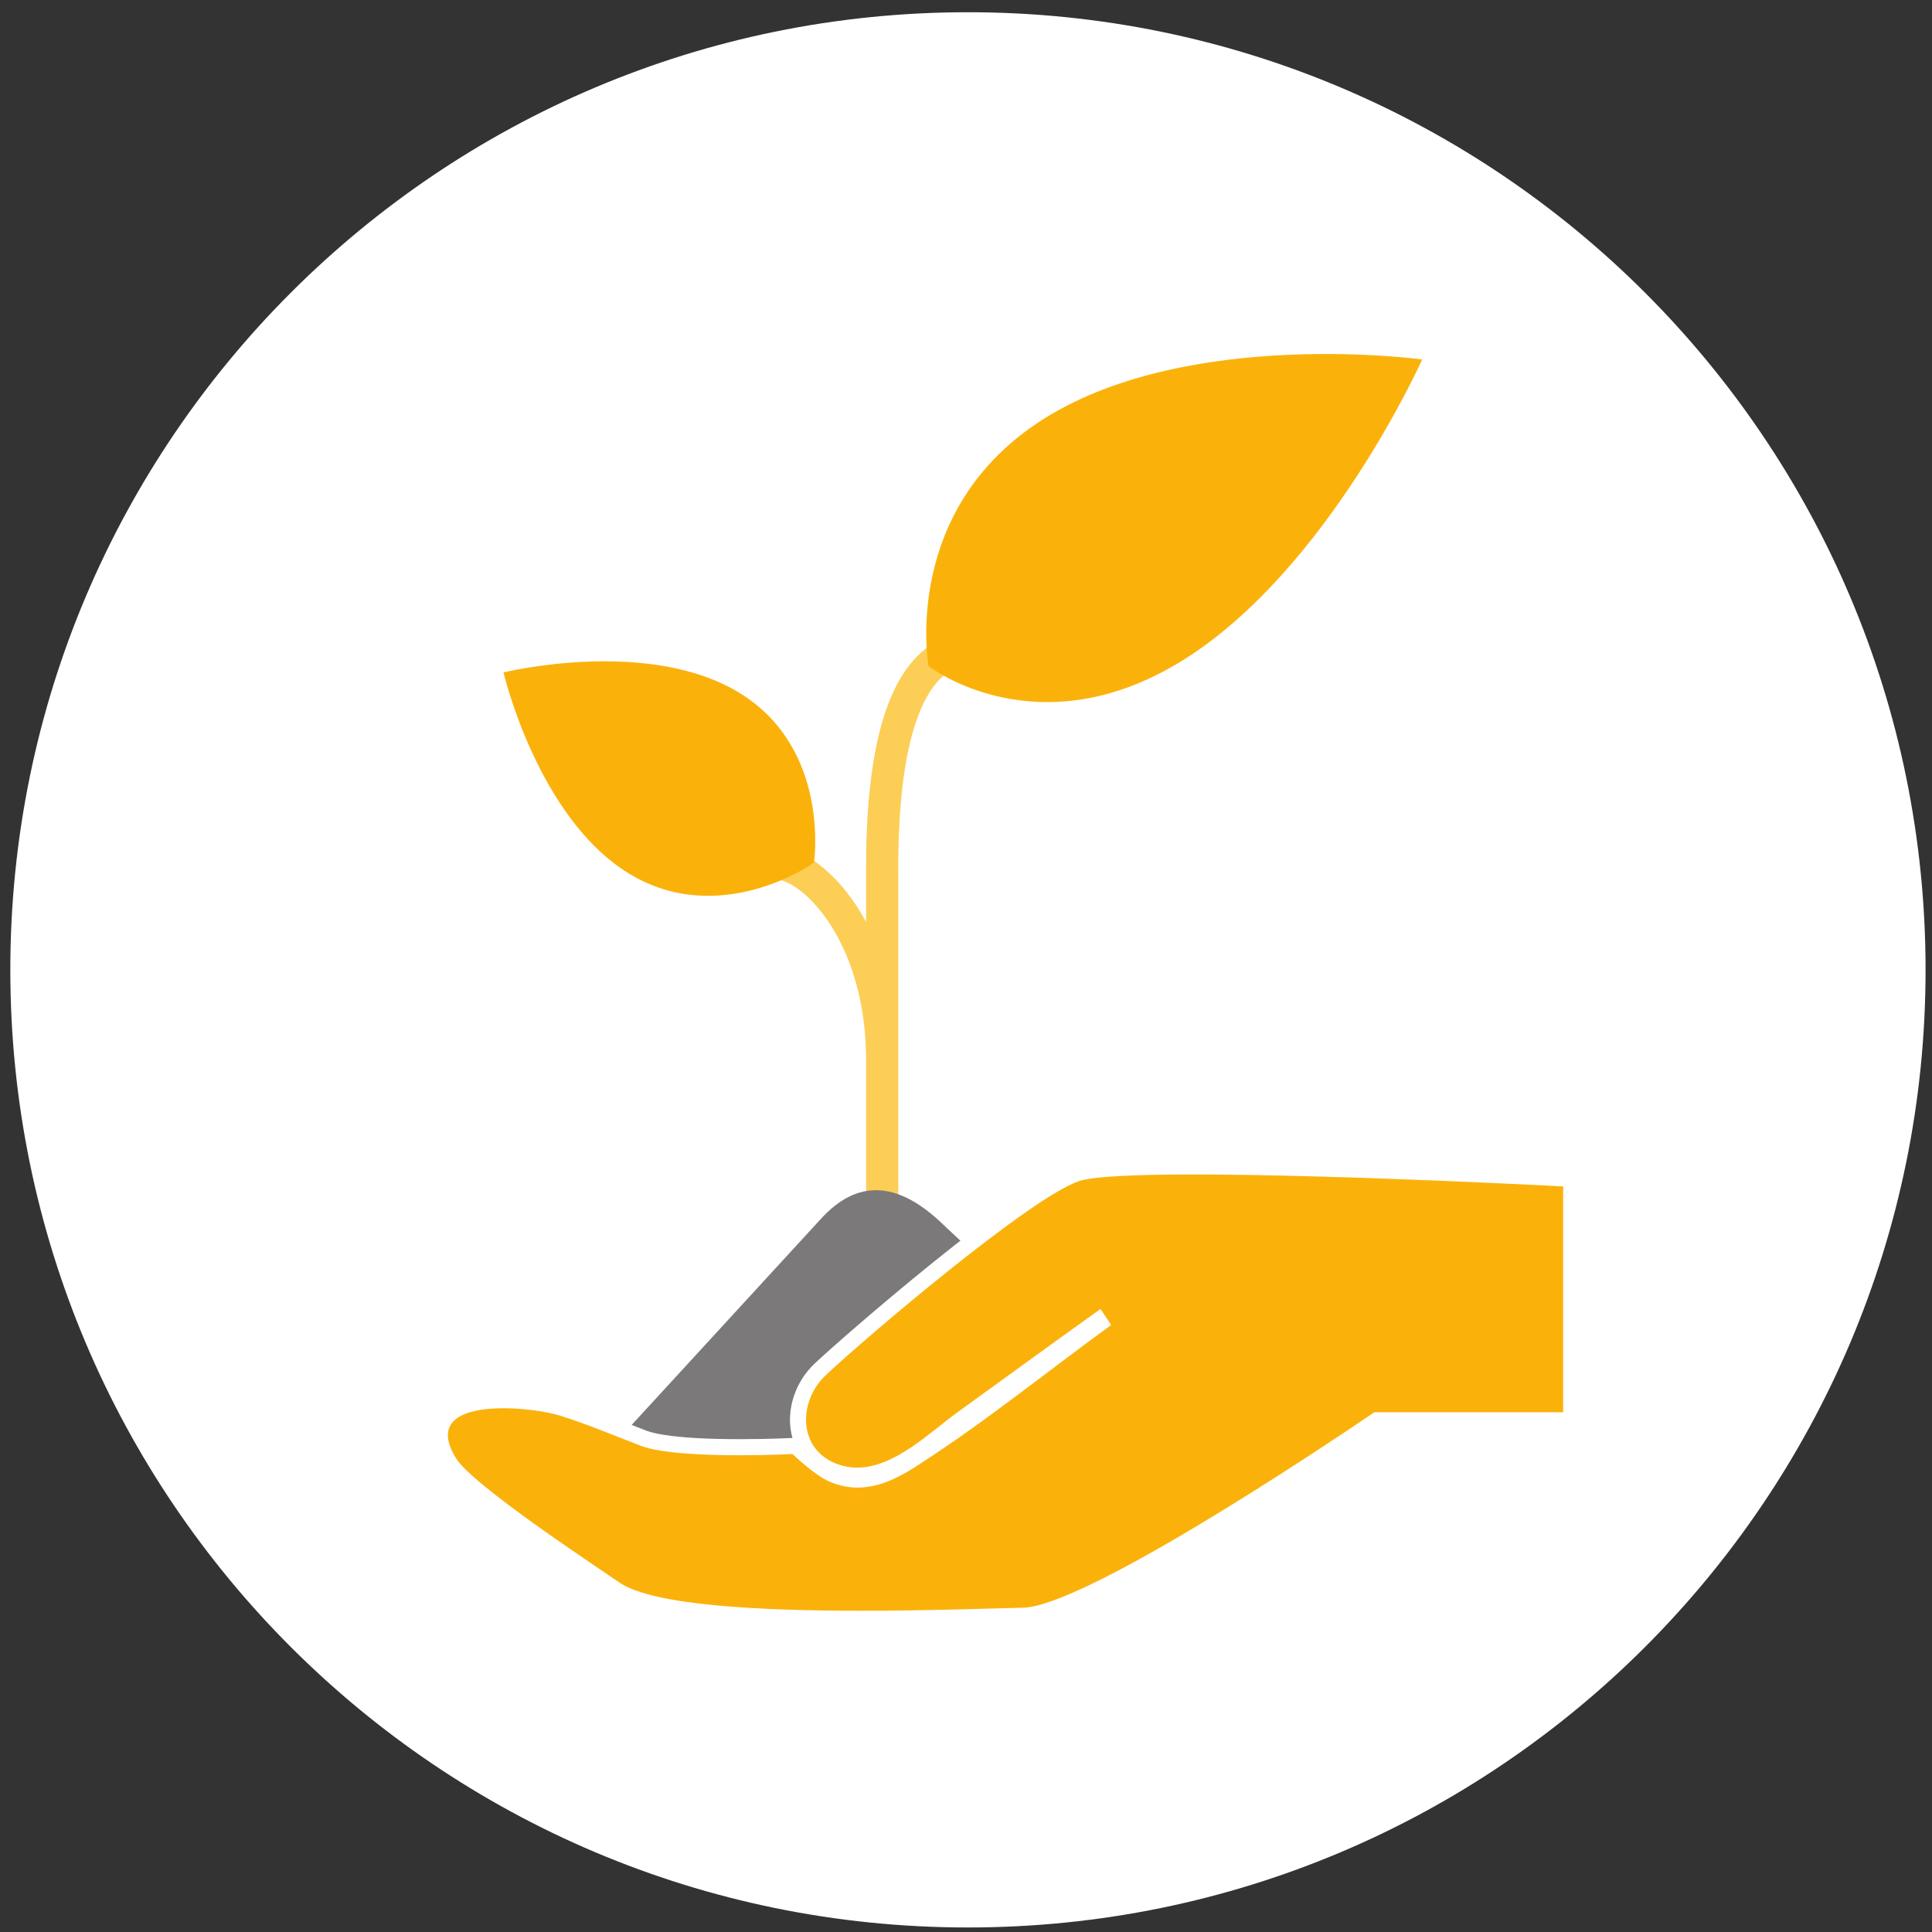
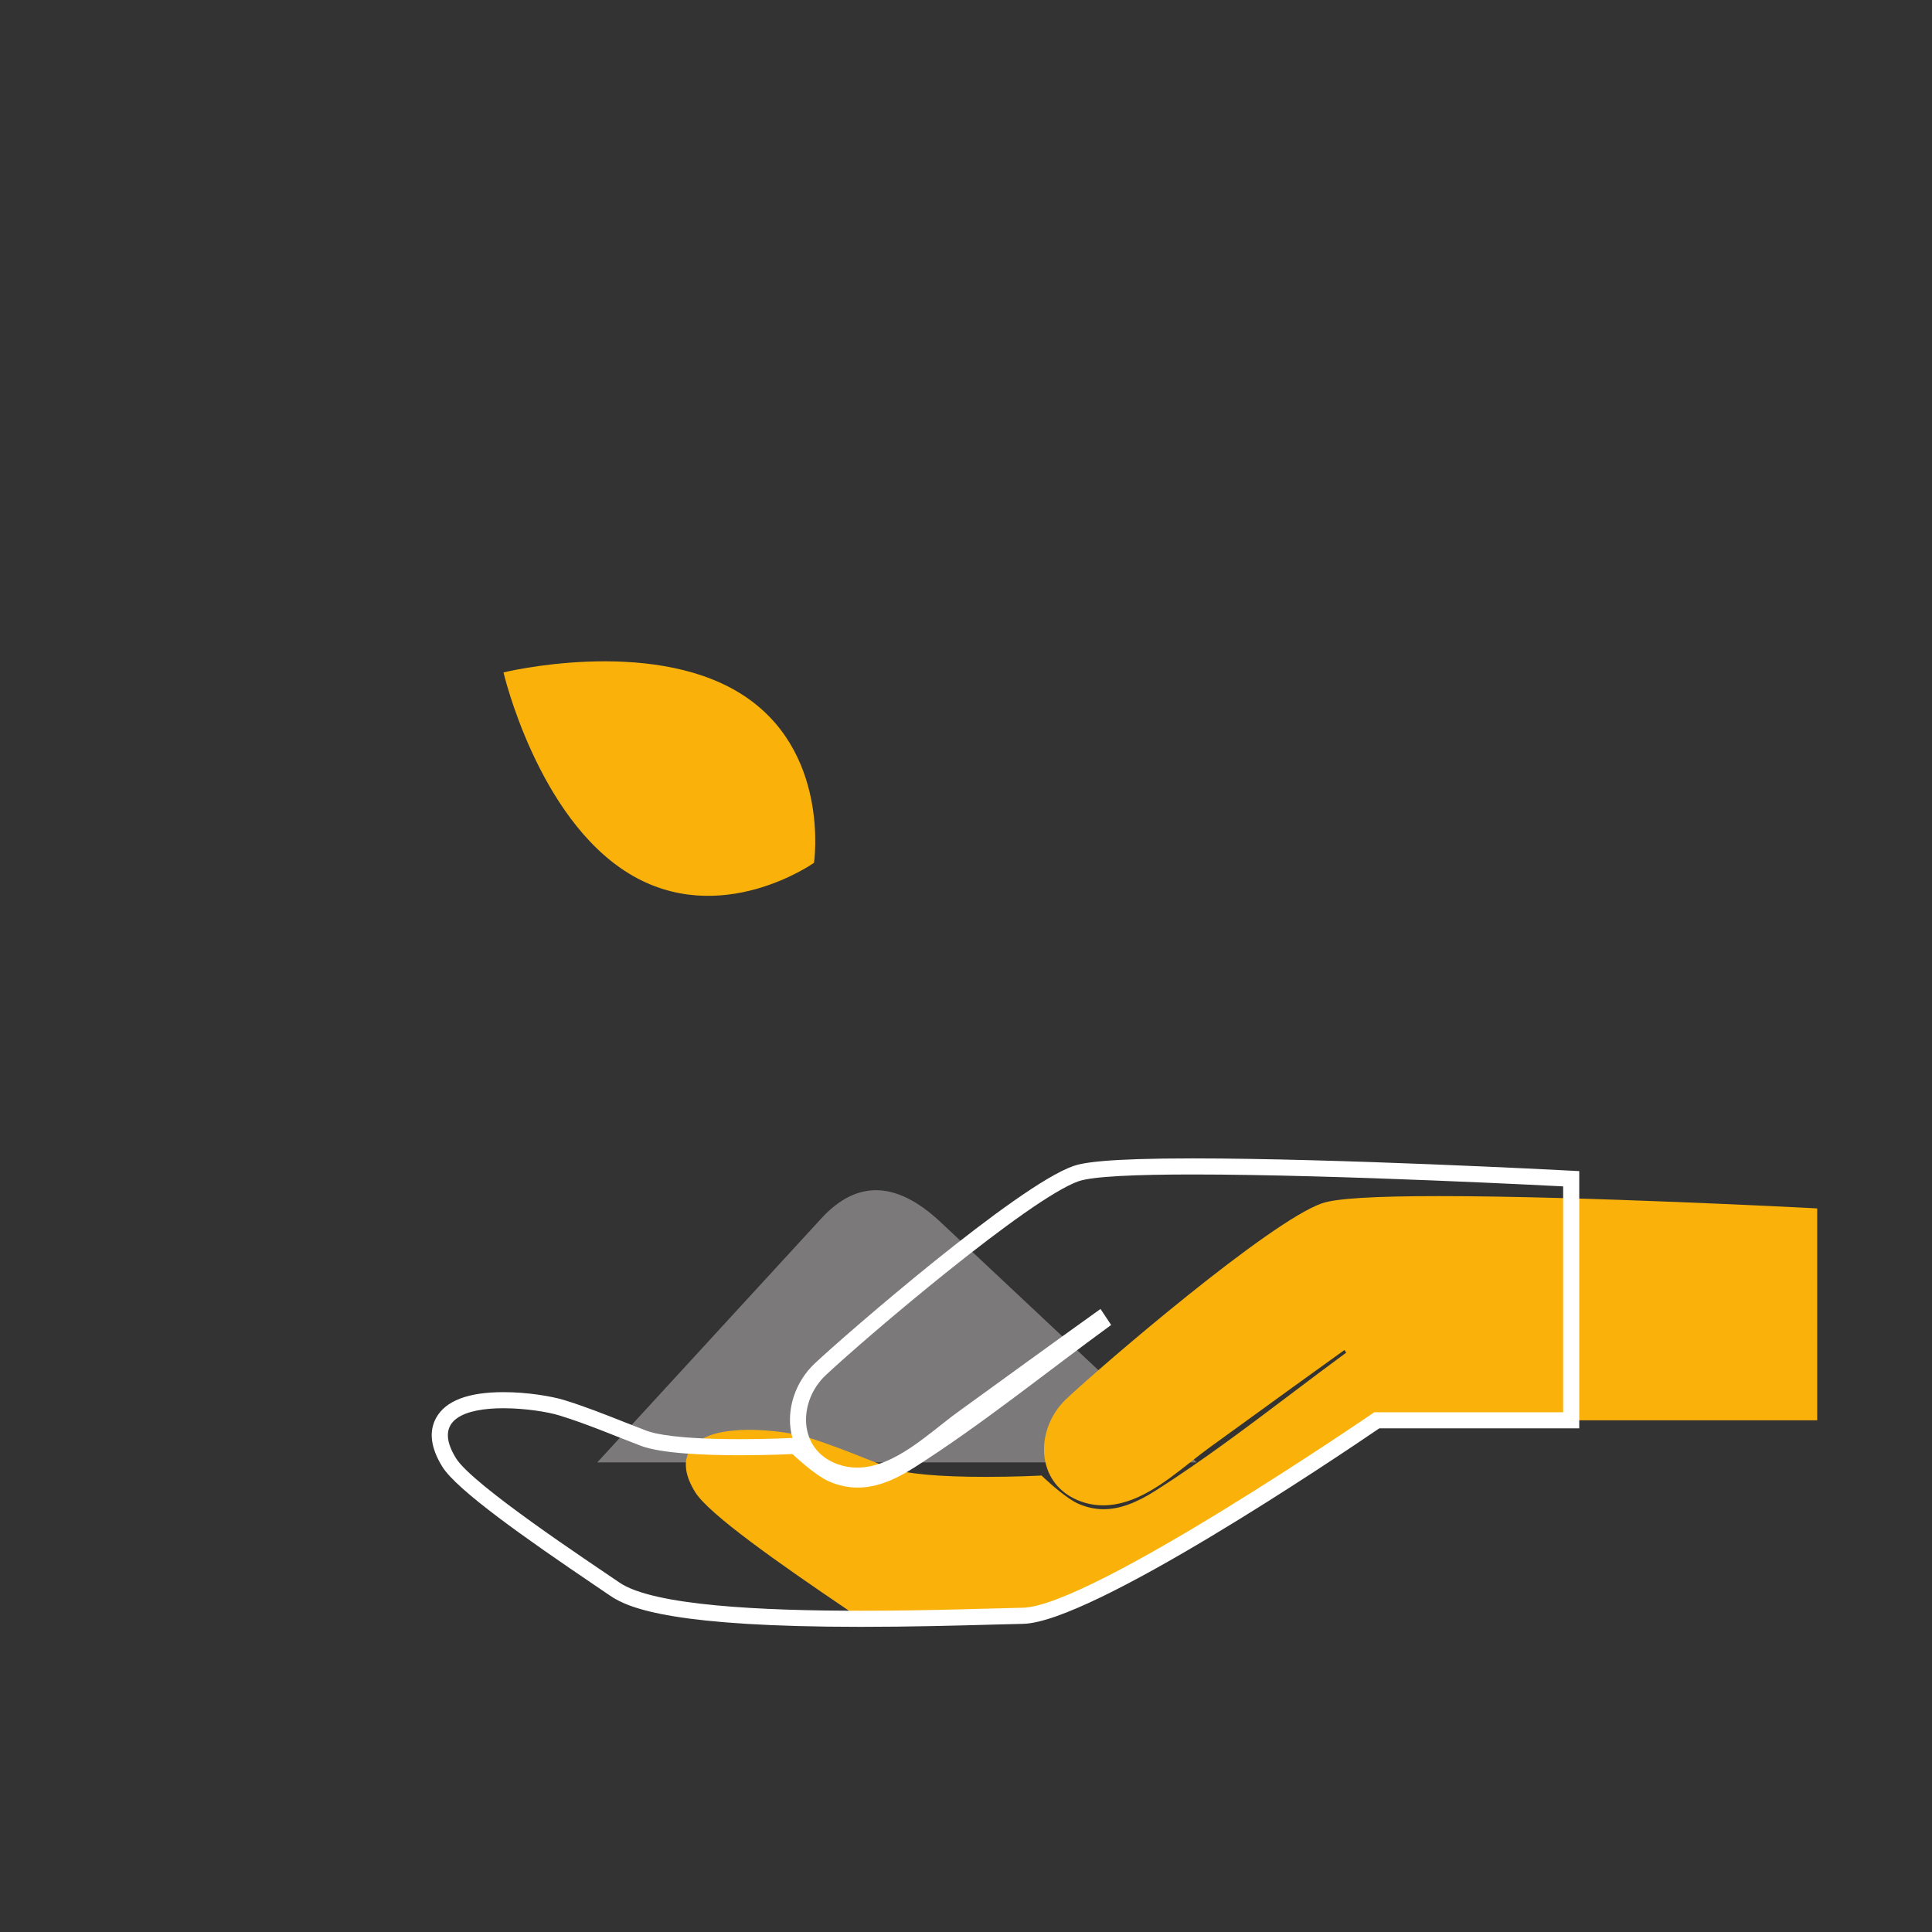
<svg xmlns="http://www.w3.org/2000/svg" xmlns:ns1="http://sodipodi.sourceforge.net/DTD/sodipodi-0.dtd" xmlns:ns2="http://www.inkscape.org/namespaces/inkscape" viewBox="0 0 178.773 178.773" height="178.773" width="178.773" xml:space="preserve" id="svg2" version="1.1" ns1:docname="vorsorge.svg" ns2:version="1.2 (dc2aedaf03, 2022-05-15)">
  <rect x="0" y="0" width="178.773" height="178.773" fill="#333333" stroke="none" />
  <defs id="defs6" />
  <g transform="matrix(1.333,0,0,-1.333,0,178.773)" id="g10">
    <g transform="scale(0.1)" id="g12">
-       <path id="path14" style="fill:#ffffff;fill-opacity:1;fill-rule:nonzero;stroke:none" d="m 671.914,3.141 c 367.126,0 664.756,297.621 664.756,664.75 0,367.129 -297.63,664.749 -664.756,664.749 C 304.785,1332.64 7.164,1035.02 7.164,667.891 7.164,300.762 304.785,3.141 671.914,3.141 v 0" />
-       <path id="path18" style="fill:none;stroke:#fcce56;stroke-width:22.343;stroke-linecap:butt;stroke-linejoin:miter;stroke-miterlimit:10;stroke-dasharray:none;stroke-opacity:1" d="m 612.371,605.078 c 0,101.012 -62.754,147.625 -80.242,134.344 m 80.242,-341.27 v 340.735 c 0,210.824 97.149,140.926 97.149,140.926" />
-       <path id="path20" style="fill:#fab20b;fill-opacity:1;fill-rule:nonzero;stroke:none" d="m 820.945,882.703 c -100.933,-62.699 -176.39,-3.961 -176.39,-3.961 0,0 -19.875,109.586 81.058,172.288 100.942,62.7 261.621,40.57 261.621,40.57 0,0 -65.347,-146.19 -166.289,-208.897" />
      <path id="path22" style="fill:#fab20b;fill-opacity:1;fill-rule:nonzero;stroke:none" d="m 513.398,860.105 c 63.497,-38.925 51.661,-117.898 51.661,-117.898 0,0 -65.118,-46.289 -128.614,-7.363 -63.492,38.922 -86.929,139.515 -86.929,139.515 0,0 100.39,24.672 163.882,-14.254" />
      <path id="path24" style="fill:#7b7979;fill-opacity:1;fill-rule:nonzero;stroke:none" d="M 414.609,326 H 830.684 L 651.711,493.926 c -28.746,26.25 -56.285,29.422 -82.16,0.789 L 414.609,326" />
-       <path id="path26" style="fill:#fab20b;fill-opacity:1;fill-rule:nonzero;stroke:none" d="m 597.563,217.41 c -94.727,0 -150.59,6.738 -170.778,20.59 l -9.535,6.469 c -46.852,31.711 -96.016,66.172 -105.477,81.492 -6.933,11.23 -8.3,20.766 -4.062,28.363 5.488,9.844 19.551,14.836 41.785,14.836 16.102,0 32.313,-2.734 40.559,-5.273 13.871,-4.27 27.508,-9.66 40.699,-14.875 5.363,-2.117 10.73,-4.246 16.117,-6.289 10.684,-4.063 33.754,-6.203 66.707,-6.203 19.856,0 36.11,0.808 36.27,0.82 l 2.402,0.129 1.742,-1.668 c 4.051,-3.871 16.207,-14.641 23.707,-17.91 5.887,-2.563 11.66,-3.813 17.672,-3.813 10.766,0 22.219,4.102 36.047,12.902 32.16,20.45 63.477,44.083 93.75,66.934 12.84,9.688 25.66,19.367 38.543,28.82 l -1.223,1.844 c -23.543,-16.863 -46.98,-33.855 -70.418,-50.859 l -24.175,-17.508 c -3.793,-2.754 -7.793,-5.918 -11.965,-9.219 -17.918,-14.164 -38.227,-30.222 -60.907,-30.222 -5.25,0 -10.418,0.89 -15.371,2.66 -13.289,4.781 -22.117,14.64 -24.855,27.785 -3.141,15.058 2.566,32.062 14.535,43.332 25.645,24.121 141.32,123.269 177.582,135.887 9.656,3.359 36.25,4.992 81.277,4.992 99.563,0 255.629,-8.184 257.189,-8.274 l 5.29,-0.273 V 355.215 H 955.742 C 936.387,342 756.926,220.379 710.027,219.5 c -5.601,-0.109 -12.937,-0.301 -21.589,-0.551 -23.696,-0.648 -56.149,-1.539 -90.875,-1.539" />
+       <path id="path26" style="fill:#fab20b;fill-opacity:1;fill-rule:nonzero;stroke:none" d="m 597.563,217.41 l -9.535,6.469 c -46.852,31.711 -96.016,66.172 -105.477,81.492 -6.933,11.23 -8.3,20.766 -4.062,28.363 5.488,9.844 19.551,14.836 41.785,14.836 16.102,0 32.313,-2.734 40.559,-5.273 13.871,-4.27 27.508,-9.66 40.699,-14.875 5.363,-2.117 10.73,-4.246 16.117,-6.289 10.684,-4.063 33.754,-6.203 66.707,-6.203 19.856,0 36.11,0.808 36.27,0.82 l 2.402,0.129 1.742,-1.668 c 4.051,-3.871 16.207,-14.641 23.707,-17.91 5.887,-2.563 11.66,-3.813 17.672,-3.813 10.766,0 22.219,4.102 36.047,12.902 32.16,20.45 63.477,44.083 93.75,66.934 12.84,9.688 25.66,19.367 38.543,28.82 l -1.223,1.844 c -23.543,-16.863 -46.98,-33.855 -70.418,-50.859 l -24.175,-17.508 c -3.793,-2.754 -7.793,-5.918 -11.965,-9.219 -17.918,-14.164 -38.227,-30.222 -60.907,-30.222 -5.25,0 -10.418,0.89 -15.371,2.66 -13.289,4.781 -22.117,14.64 -24.855,27.785 -3.141,15.058 2.566,32.062 14.535,43.332 25.645,24.121 141.32,123.269 177.582,135.887 9.656,3.359 36.25,4.992 81.277,4.992 99.563,0 255.629,-8.184 257.189,-8.274 l 5.29,-0.273 V 355.215 H 955.742 C 936.387,342 756.926,220.379 710.027,219.5 c -5.601,-0.109 -12.937,-0.301 -21.589,-0.551 -23.696,-0.648 -56.149,-1.539 -90.875,-1.539" />
      <path id="path28" style="fill:#ffffff;fill-opacity:1;fill-rule:nonzero;stroke:none" d="m 828.203,537.012 c -60.84,0 -76.57,-3.02 -83.113,-5.305 -39.043,-13.574 -158.219,-117 -179.582,-137.098 -13.356,-12.558 -19.707,-31.613 -16.184,-48.527 0.223,-1.062 0.481,-2.109 0.774,-3.133 l -0.535,-0.031 c -0.161,-0.008 -16.282,-0.809 -35.969,-0.809 -42.949,0 -59,3.653 -64.746,5.84 -5.387,2.051 -10.758,4.168 -16.133,6.289 -13.258,5.242 -26.973,10.664 -41.02,14.989 -8.632,2.656 -25.523,5.519 -42.199,5.519 -24.414,0 -40.117,-5.957 -46.664,-17.707 -5.297,-9.492 -3.891,-20.937 4.188,-34.008 9.984,-16.172 57.339,-49.511 107.035,-83.14 3.906,-2.641 7.172,-4.852 9.574,-6.5 13.488,-9.262 46.199,-21.563 173.93,-21.563 34.808,0 67.308,0.883 91.046,1.543 8.622,0.238 15.938,0.438 21.524,0.539 47.547,0.899 216.797,114.879 247.344,135.719 h 127.617 11.17 v 11.172 156.777 10.594 l -10.59,0.558 c -1.56,0.086 -157.76,8.282 -257.467,8.282 z m 0,-11.164 c 100.567,0 256.887,-8.27 256.887,-8.27 V 360.801 H 954.016 c 0,0 -196.672,-134.821 -244.094,-135.711 C 689.23,224.699 645.129,223 597.559,223 c -68.496,0 -144.184,3.52 -167.61,19.609 -20.281,13.911 -101.961,67.731 -113.426,86.289 -16.91,27.36 7.29,34.676 32.973,34.676 15.176,0 30.871,-2.551 38.91,-5.031 19.199,-5.906 37.715,-13.906 56.477,-21.043 14.101,-5.352 44.277,-6.559 68.711,-6.559 20.234,0 36.539,0.829 36.539,0.829 0,0 15.262,-14.61 25.336,-19 6.828,-2.981 13.441,-4.27 19.902,-4.27 13.567,0 26.43,5.738 39.043,13.762 47.305,30.09 91.602,66.117 136.914,99.113 -2.402,3.613 -4.933,7.402 -7.39,11.113 -33.223,-23.758 -66.235,-47.8 -99.321,-71.758 -19.246,-13.933 -43.66,-38.378 -69.594,-38.378 -4.457,0 -8.96,0.726 -13.484,2.347 -27.976,10.031 -27.598,43.688 -8.379,61.774 28.063,26.398 141.41,122.793 175.59,134.687 9.902,3.438 40.496,4.688 79.453,4.688" />
    </g>
  </g>
</svg>